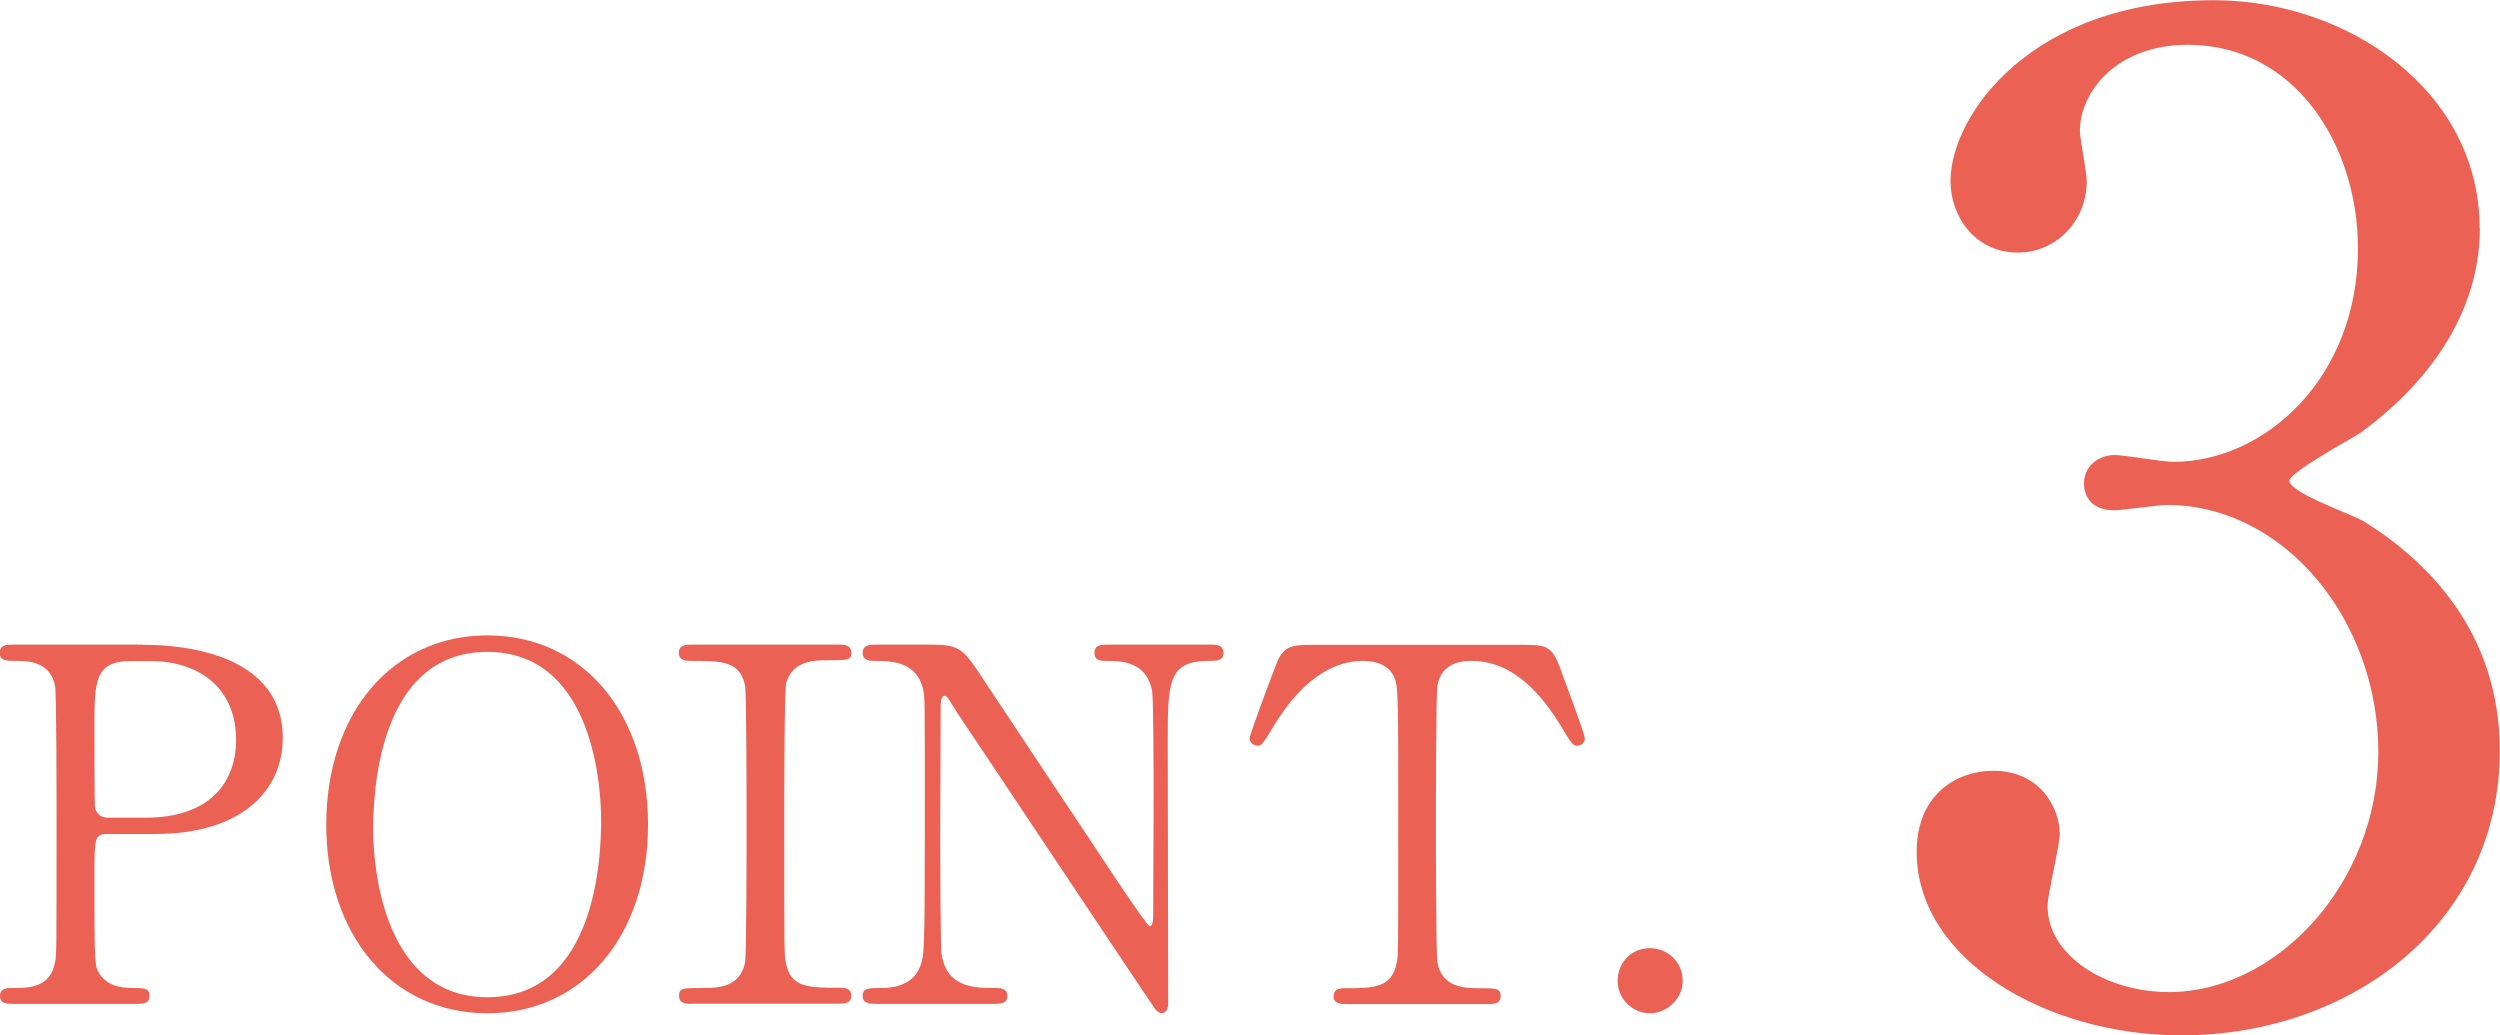
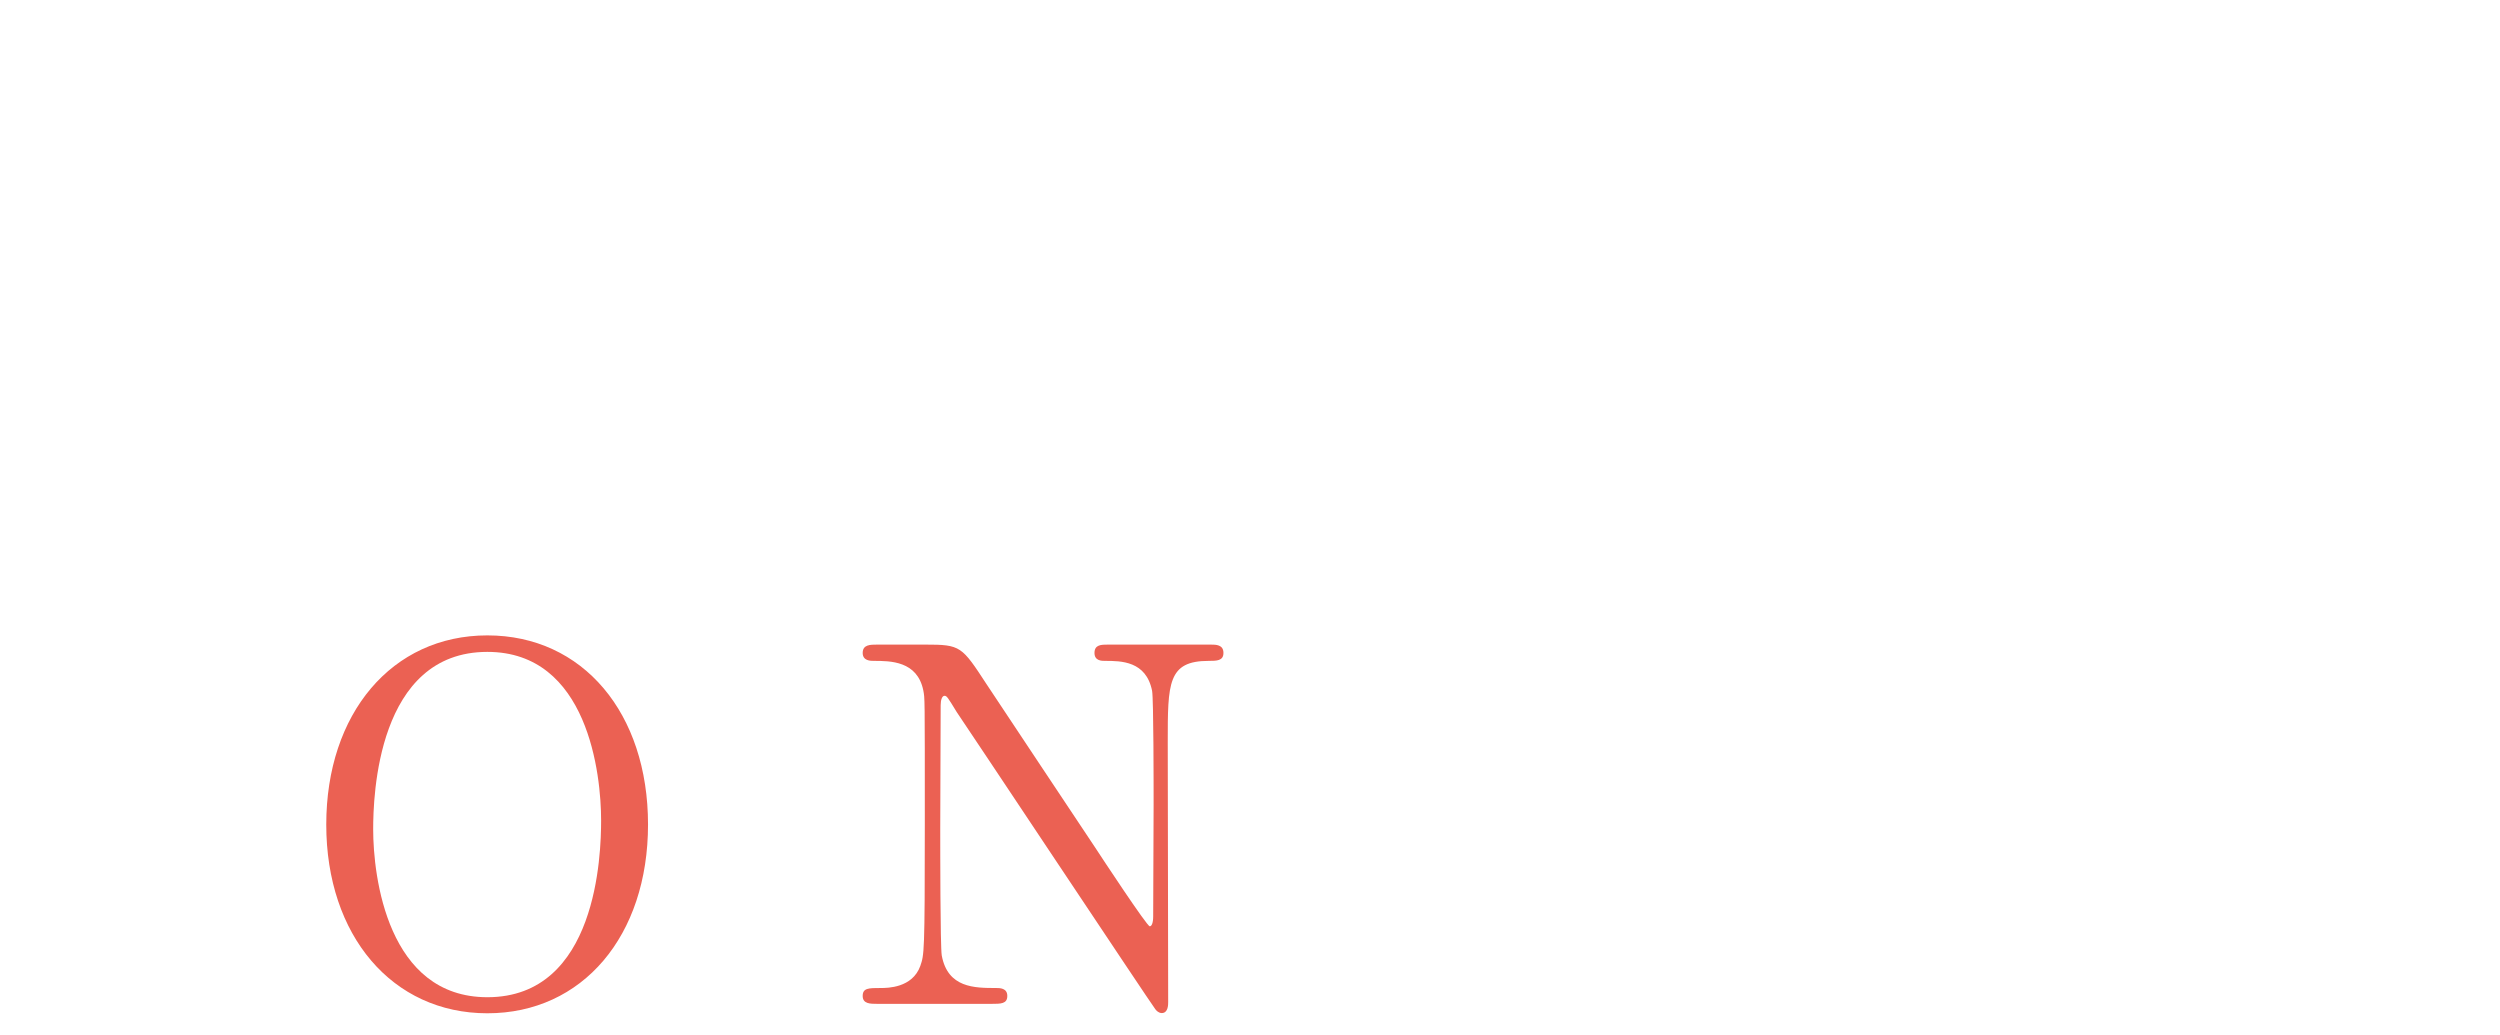
<svg xmlns="http://www.w3.org/2000/svg" id="_イヤー_2" data-name="レイヤー 2" viewBox="0 0 116.7 48.32">
  <defs>
    <style>
      .cls-1 {
        fill: #eb6153;
      }
    </style>
  </defs>
  <g id="_字" data-name="文字">
    <g>
      <g>
-         <path class="cls-1" d="M6.65,30.1c.87,0,6.55,0,6.55,4.35,0,2.39-1.84,4.48-5.96,4.48h-2.21c-.62,0-.62,.18-.62,1.93,0,4.21,0,4.23,.25,4.62,.37,.53,.94,.64,1.54,.64,.51,0,.78,0,.78,.37s-.32,.37-.64,.37H.67c-.35,0-.67,0-.67-.37s.34-.37,.57-.37c.78,0,1.77,0,2-1.2,.07-.37,.07-.39,.07-6.51,0-1.08,0-6-.07-6.39-.21-1.1-1.2-1.17-1.75-1.17s-.83,0-.83-.37c0-.39,.32-.39,.67-.39H6.65Zm.14,8.07c3.04,0,4.23-1.68,4.23-3.63,0-2.53-1.86-3.68-3.96-3.68h-.99c-1.66,0-1.66,1.01-1.66,3.01,0,.32,0,3.59,.02,3.79,.05,.34,.3,.51,.6,.51h1.75Z" />
        <path class="cls-1" d="M22.75,47.3c-4.44,0-7.52-3.63-7.52-8.81s3.06-8.83,7.52-8.83,7.5,3.63,7.5,8.83-3.06,8.81-7.5,8.81Zm5.31-9.01c0-2.12-.6-7.86-5.31-7.86-5.15,0-5.33,6.76-5.33,8.28,0,2.21,.67,7.84,5.33,7.84,5.13,0,5.31-6.69,5.31-8.25Z" />
-         <path class="cls-1" d="M32.34,46.86c-.3,0-.64,0-.64-.37s.18-.37,1.08-.37c.67,0,1.77,0,2-1.2,.07-.39,.07-5.68,.07-6.35,0-.94,0-6.14-.07-6.55-.23-1.17-1.06-1.17-2.58-1.17-.14,0-.51,0-.51-.37,0-.39,.34-.39,.67-.39h6.76c.28,0,.62,0,.62,.39,0,.34-.21,.34-1.06,.34-.69,0-1.68,.02-1.98,1.06-.09,.32-.09,5.5-.09,6.55,0,6.09,0,6.12,.07,6.48,.21,1.2,1.04,1.2,2.58,1.2,.11,0,.48,0,.48,.37s-.34,.37-.62,.37h-6.78Z" />
        <path class="cls-1" d="M40.96,46.86c-.34,0-.69,0-.69-.37s.28-.37,.85-.37c.3,0,1.47,0,1.84-1.03,.18-.53,.21-.55,.21-6.65s0-5.82-.07-6.21c-.28-1.38-1.54-1.38-2.32-1.38-.14,0-.51,0-.51-.37,0-.39,.35-.39,.69-.39h2.23c1.66,0,1.7,.07,2.87,1.86,1.4,2.12,3.66,5.5,5.06,7.61,.3,.46,2.42,3.68,2.55,3.68,.09,0,.16-.16,.16-.46,0-.64,.02-4.42,.02-5.22s0-4.9-.07-5.31c-.28-1.4-1.45-1.4-2.21-1.4-.14,0-.48,0-.48-.37,0-.39,.32-.39,.64-.39h4.78c.25,0,.6,0,.6,.39,0,.37-.32,.37-.69,.37-1.91,0-1.91,1.04-1.91,3.79,0,1.72,.02,10.23,.02,12.14,0,.12,0,.51-.3,.51-.14,0-.25-.11-.3-.18-.14-.16-9.15-13.71-9.27-13.87-.41-.67-.46-.76-.57-.76s-.18,.18-.18,.44c0,.83-.02,4.83-.02,5.75s0,5.5,.07,5.93c.28,1.52,1.54,1.52,2.53,1.52,.18,0,.53,0,.53,.37s-.3,.37-.74,.37h-5.33Z" />
-         <path class="cls-1" d="M70.9,30.1c1.24,0,1.52,0,1.91,1.04,.18,.51,1.17,3.1,1.17,3.33,0,.25-.23,.34-.37,.34-.18,0-.25-.09-.78-.97-1.22-2-2.58-2.99-4.14-2.99-.9,0-1.45,.37-1.59,1.15-.07,.41-.07,5.61-.07,6.58,0,.64,0,5.96,.07,6.35,.21,1.17,1.29,1.2,1.91,1.2,.85,0,1.04,0,1.04,.37s-.32,.37-.69,.37h-6.44c-.32,0-.67,0-.67-.37s.37-.37,.51-.37c1.36,0,2.21,0,2.44-1.2,.07-.37,.07-.39,.07-6.51,0-5.68,0-6.3-.16-6.74-.23-.62-.85-.83-1.47-.83-1.84,0-3.2,1.45-4.14,2.97-.55,.9-.6,.99-.8,.99-.16,0-.37-.14-.37-.34,0-.18,1.04-2.94,1.22-3.4,.37-.97,.74-.97,1.89-.97h9.47Z" />
-         <path class="cls-1" d="M75.51,45.78c0-.83,.64-1.52,1.5-1.52s1.54,.67,1.54,1.52-.74,1.52-1.54,1.52-1.5-.67-1.5-1.52Z" />
      </g>
-       <path class="cls-1" d="M115.76,10.65c0,3.72-2.14,7.06-5.61,9.58-.5,.31-3.28,1.83-3.28,2.21,0,.57,2.96,1.58,3.46,1.89,2.96,1.83,6.36,5.17,6.36,10.71,0,8.06-6.93,13.29-14.87,13.29-6.3,0-12.35-3.53-12.35-8.57,0-2.58,1.76-3.78,3.59-3.78,2.14,0,3.09,1.7,3.09,2.96,0,.5-.57,2.83-.57,3.34,0,2.33,2.71,4.03,5.67,4.03,5.04,0,9.77-5.1,9.77-11.21s-4.35-11.53-9.89-11.53c-.31,0-2.08,.25-2.46,.25-.95,0-1.39-.57-1.39-1.26,0-.76,.63-1.32,1.45-1.32,.38,0,2.27,.32,2.71,.32,4.28,0,8.63-3.91,8.63-9.96,0-4.85-2.96-9.51-7.94-9.51-3.34,0-5.04,2.21-5.04,4.03,0,.32,.32,1.95,.32,2.33,0,1.89-1.45,3.34-3.21,3.34-2.02,0-3.15-1.7-3.15-3.34,0-3.02,3.72-8.44,12.29-8.44,6.24,0,12.41,4.22,12.41,10.65Z" />
    </g>
  </g>
</svg>